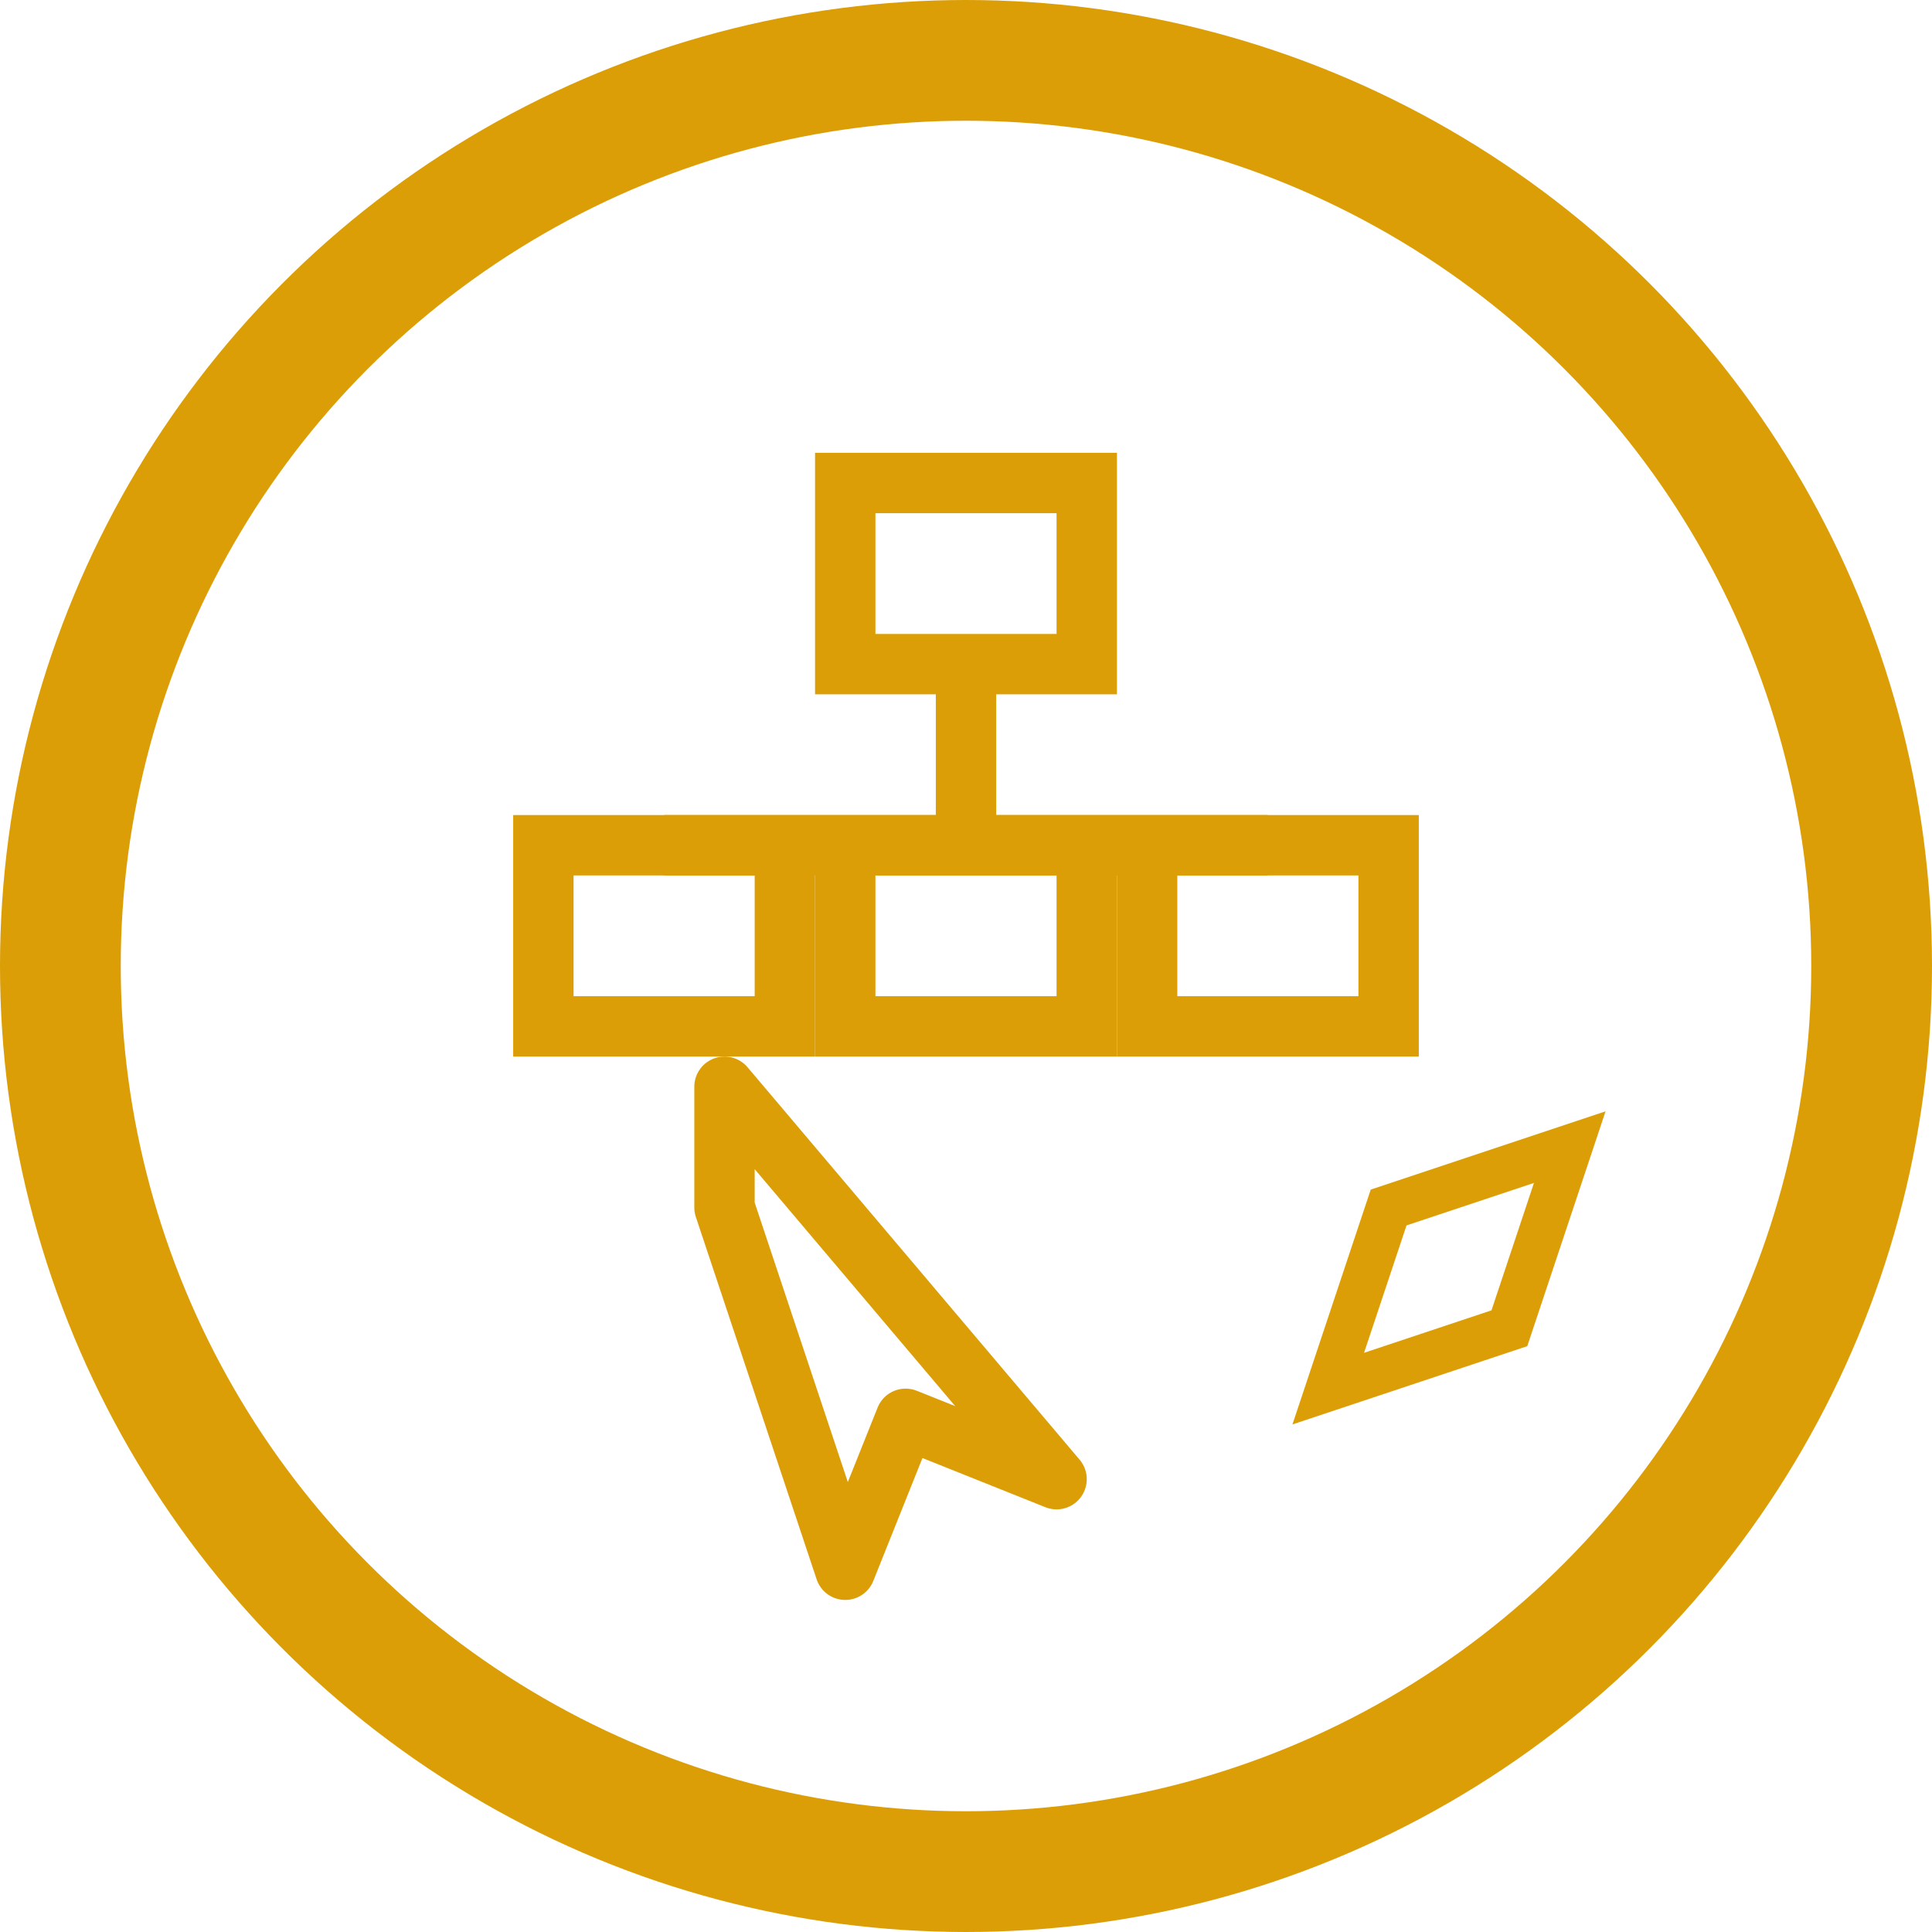
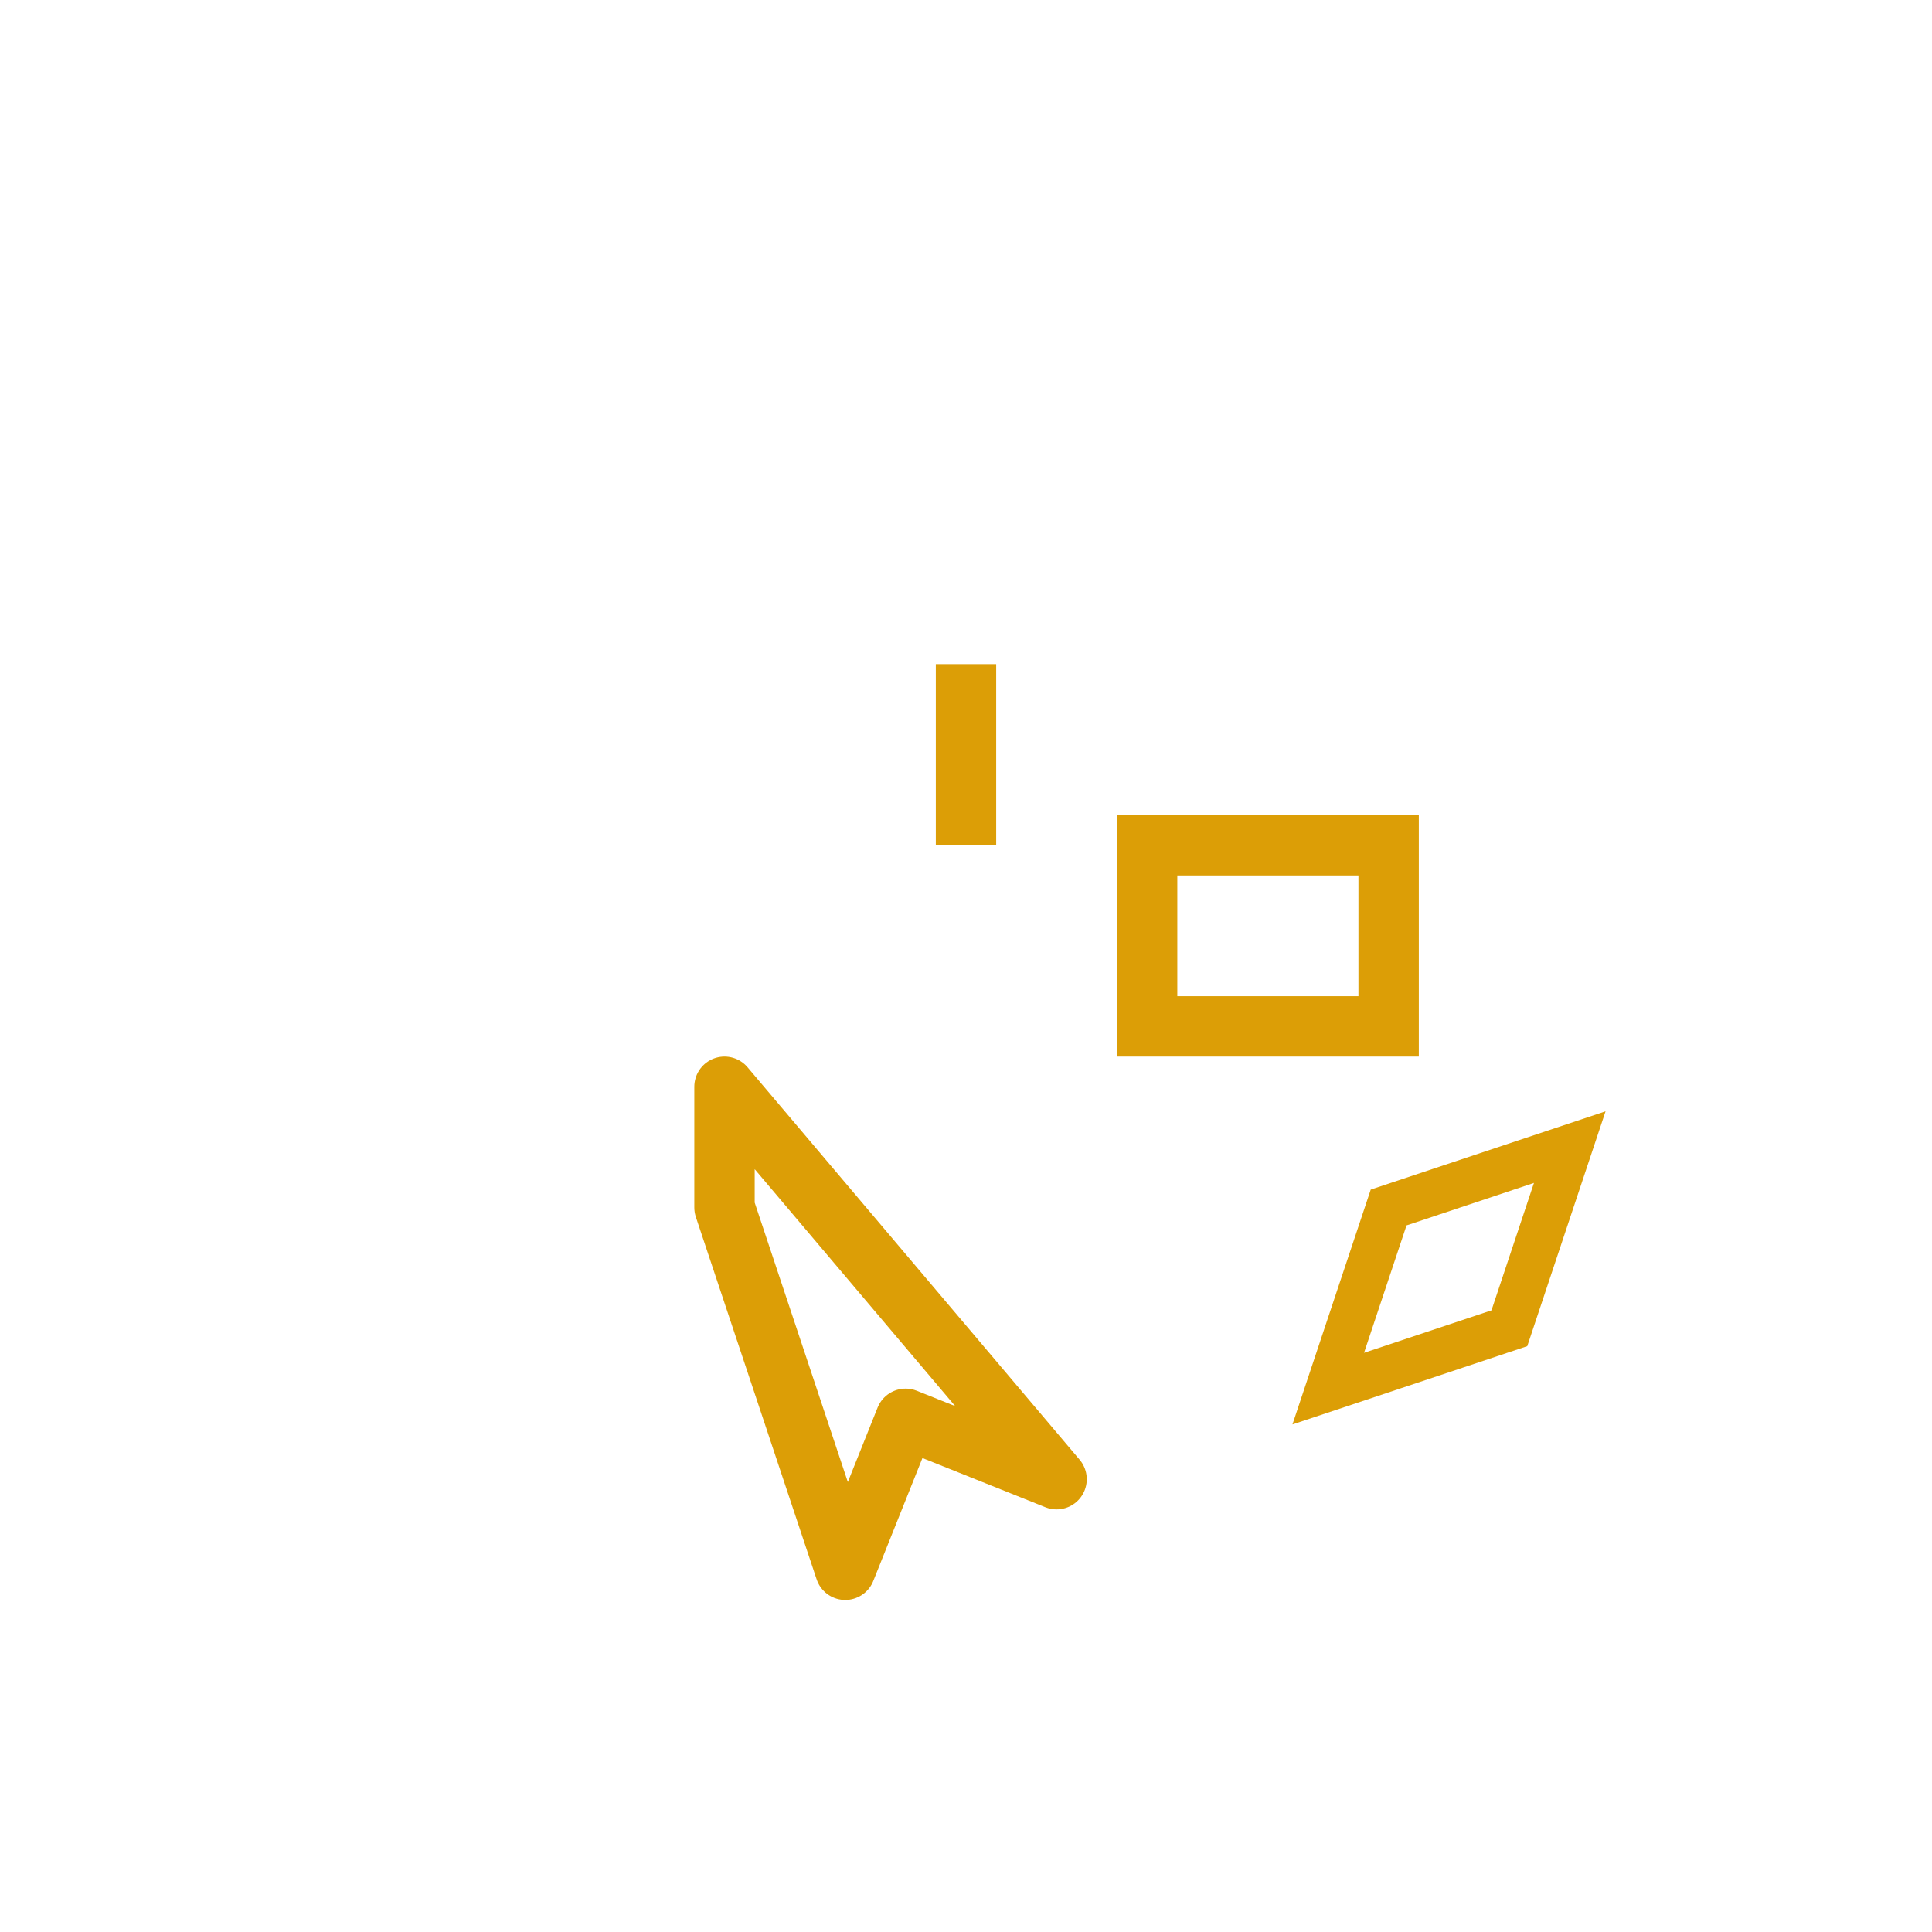
<svg xmlns="http://www.w3.org/2000/svg" width="80" height="80" viewBox="0 0 64 64" fill="none">
-   <circle cx="32" cy="32" r="30" stroke="#dc9e06" stroke-width="4" />
-   <rect x="28" y="16" width="8" height="6" stroke="#dc9e06" stroke-width="2" />
  <line x1="32" y1="22" x2="32" y2="28" stroke="#dc9e06" stroke-width="2" />
-   <line x1="22" y1="28" x2="42" y2="28" stroke="#dc9e06" stroke-width="2" />
-   <rect x="18" y="28" width="8" height="6" stroke="#dc9e06" stroke-width="2" />
-   <rect x="28" y="28" width="8" height="6" stroke="#dc9e06" stroke-width="2" />
  <rect x="38" y="28" width="8" height="6" stroke="#dc9e06" stroke-width="2" />
  <path d="M24 40l4 12 2-5 5 2-11-13z" fill="none" stroke="#dc9e06" stroke-width="2" stroke-linejoin="round" />
  <path d="M44 46l2-6 6-2-2 6-6 2z" stroke="#dc9e06" stroke-width="1.5" fill="none" />
</svg>